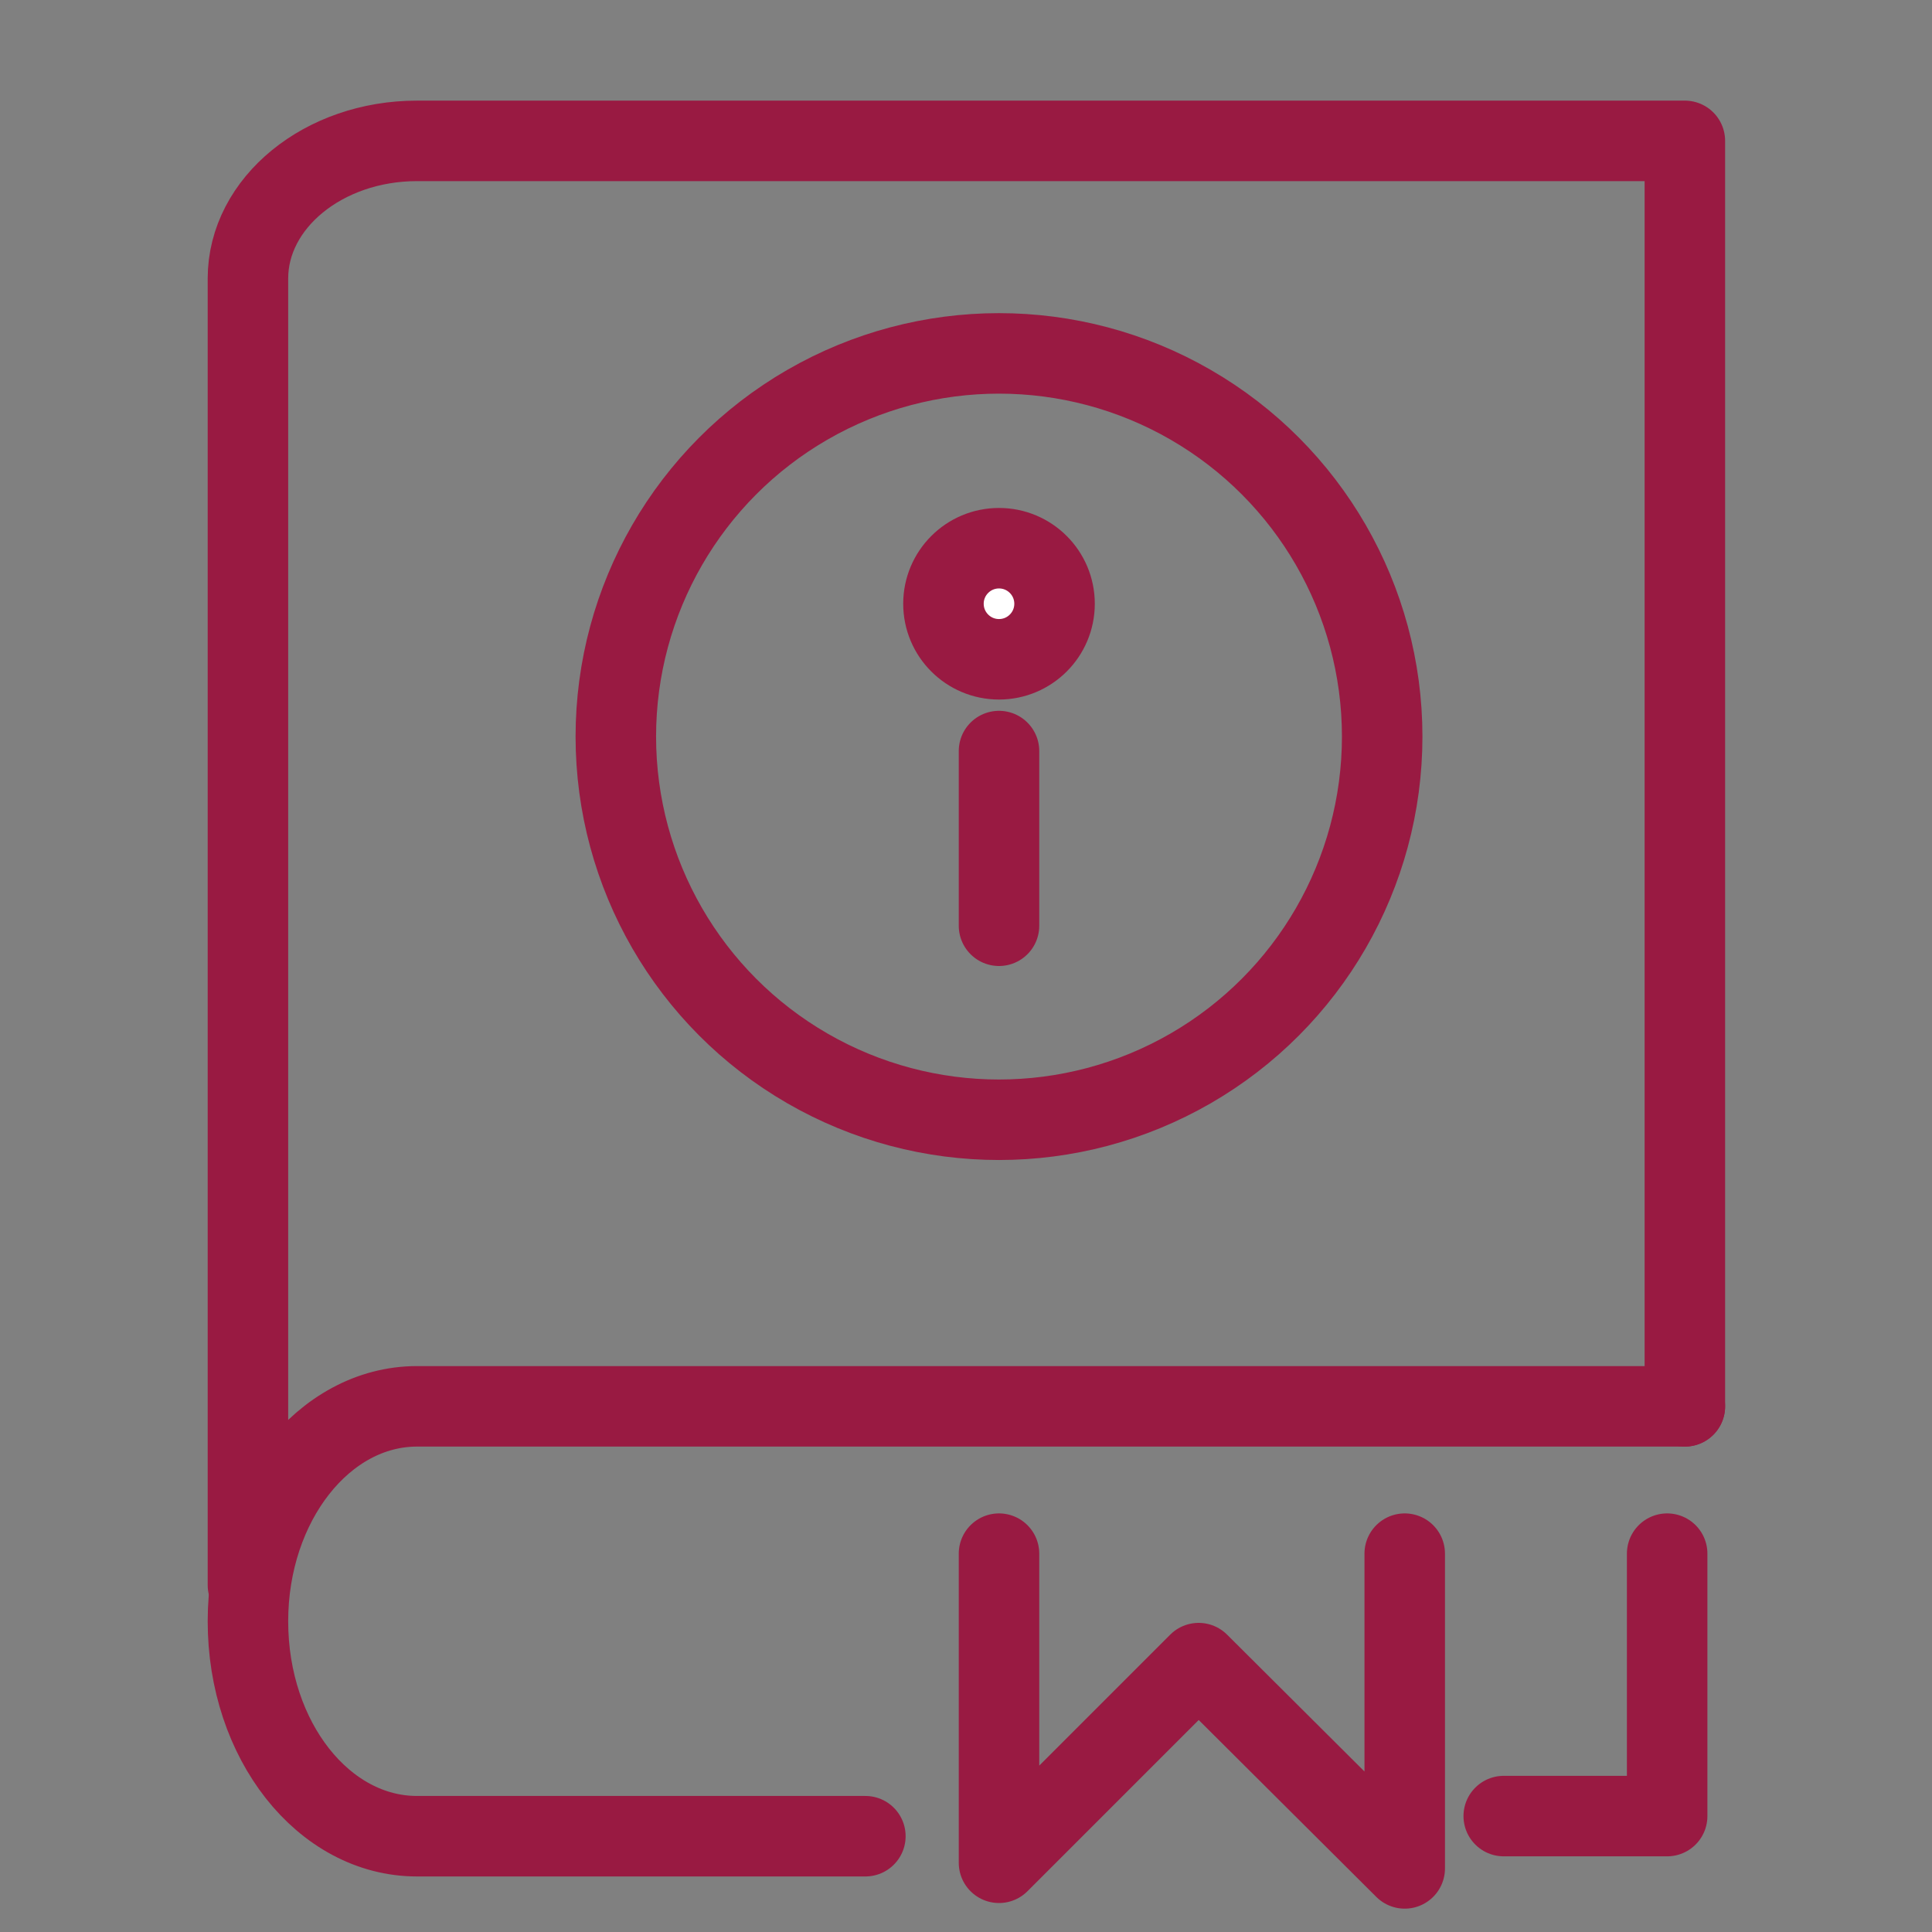
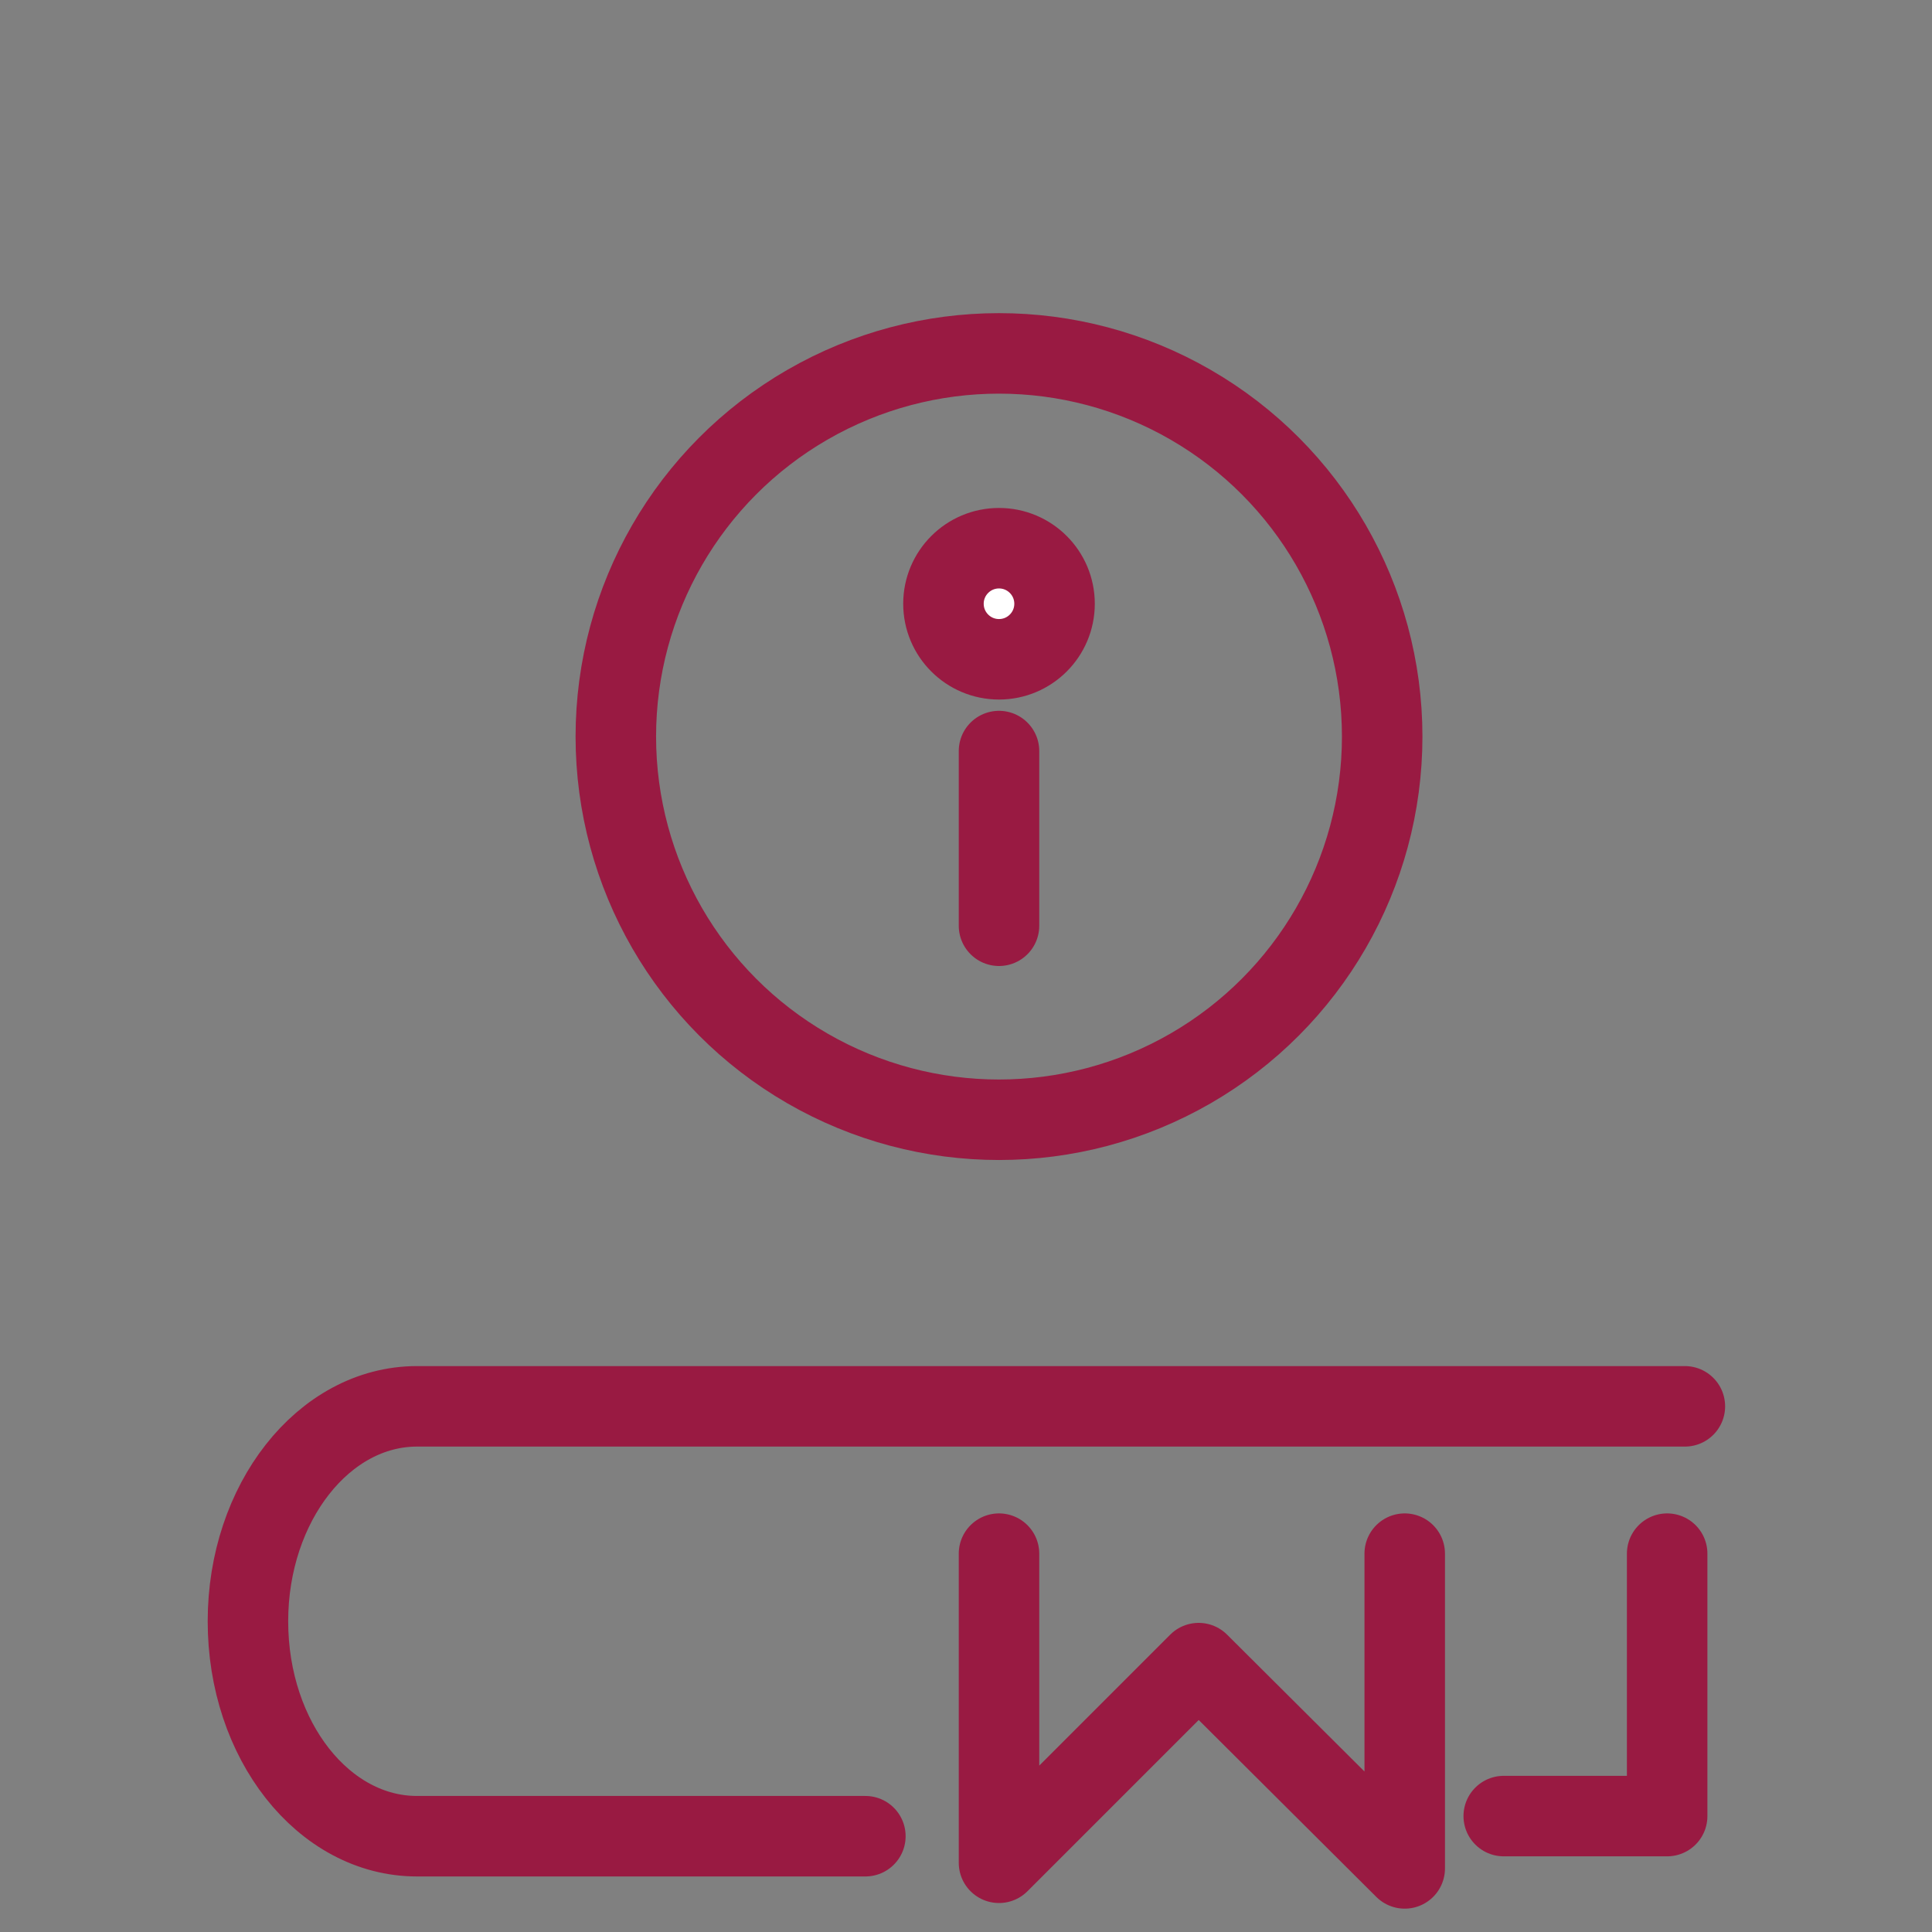
<svg xmlns="http://www.w3.org/2000/svg" id="Layer_1" data-name="Layer 1" viewBox="0 0 24 24">
  <rect x="0" y="0" width="24" height="24" fill="#808080" stroke="none" />
  <defs>
    <style>
      .cls-1 {
        fill: none;
        stroke-linecap: round;
        stroke-linejoin: round;
      }

      .cls-1, .cls-2 {
        stroke: #991a42;
      }

      .cls-2 {
        fill: #fff;
        stroke-miterlimit: 10;
      }
    </style>
  </defs>
  <g>
    <path class="cls-1" d="M10.75,22.81h-5.57c-1.16,0-2.1-1.19-2.1-2.67h0c0-1.47.94-2.67,2.1-2.67h15.75" />
    <polyline class="cls-1" points="18.68 22.56 20.71 22.56 20.71 19.3" />
    <polyline class="cls-1" points="12.41 19.3 12.41 23.14 14.89 20.66 17.45 23.21 17.45 19.3" />
-     <path class="cls-1" d="M3.08,19.69V3.46c0-.94.94-1.71,2.1-1.71h15.75v15.72" />
  </g>
  <circle class="cls-1" cx="12.41" cy="9.15" r="4.76" />
  <g>
    <line class="cls-1" x1="12.41" y1="9.33" x2="12.41" y2="11.5" />
    <circle class="cls-2" cx="12.41" cy="7.5" r=".69" />
  </g>
</svg>